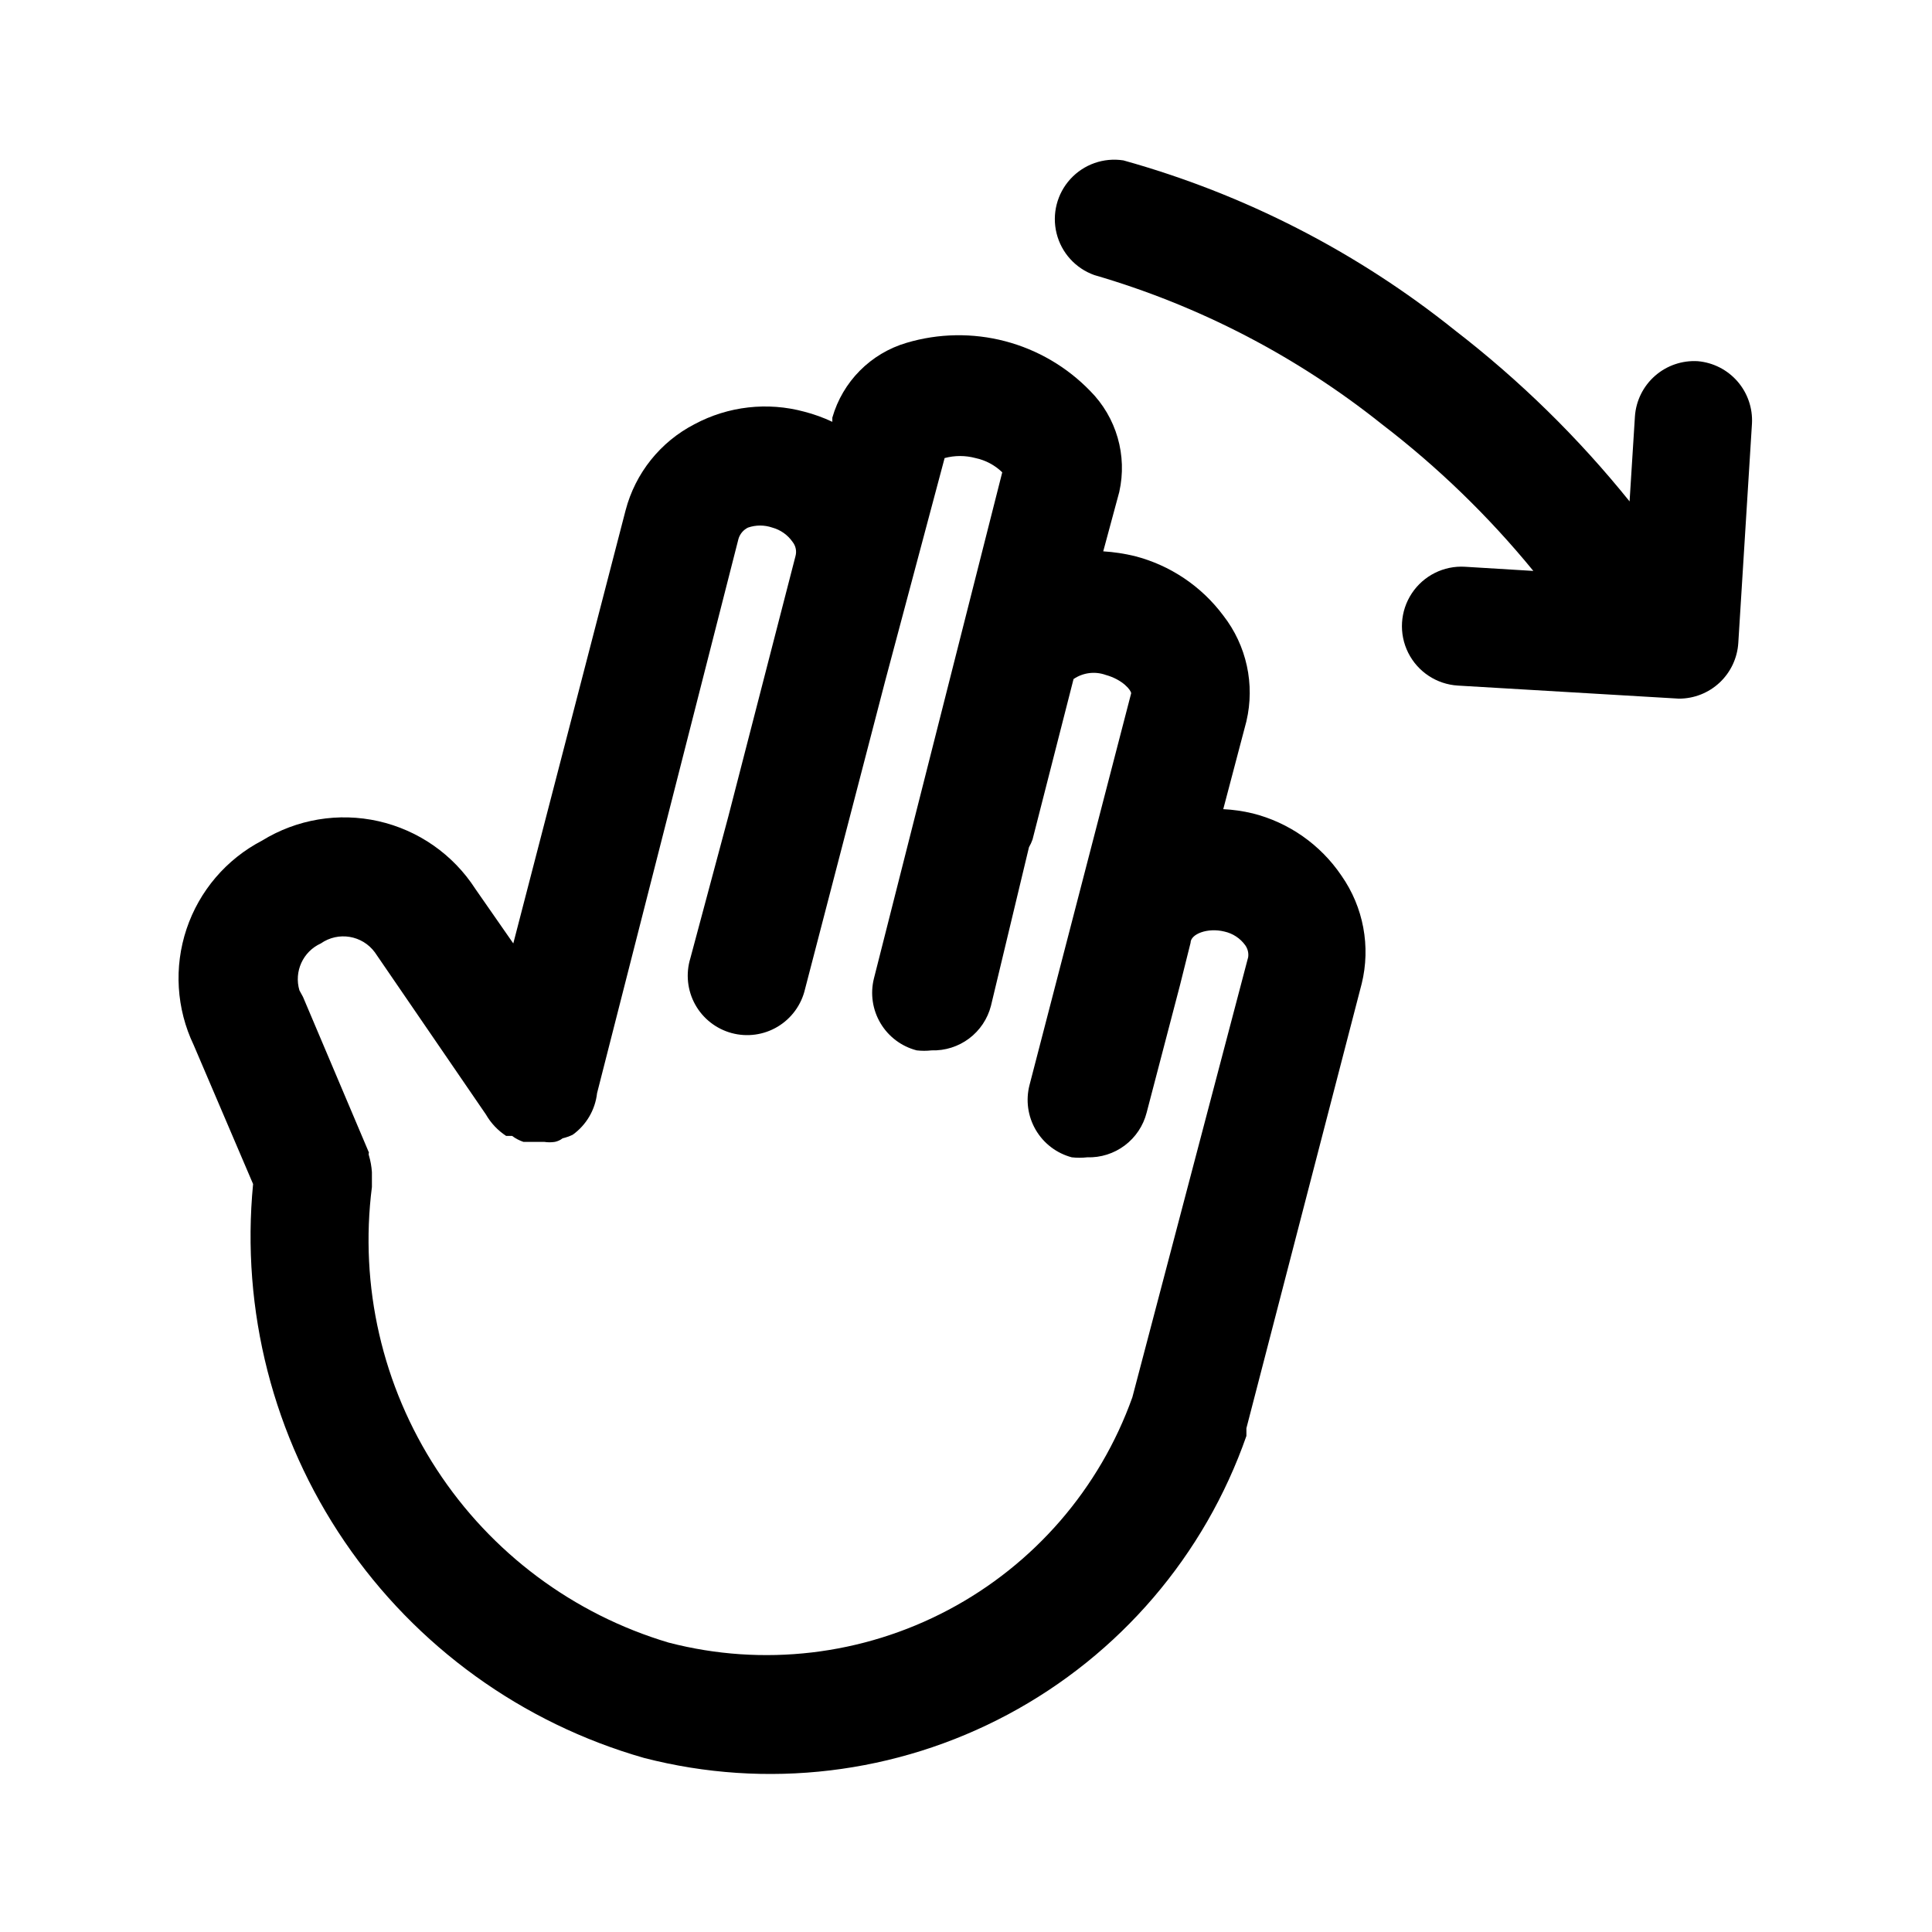
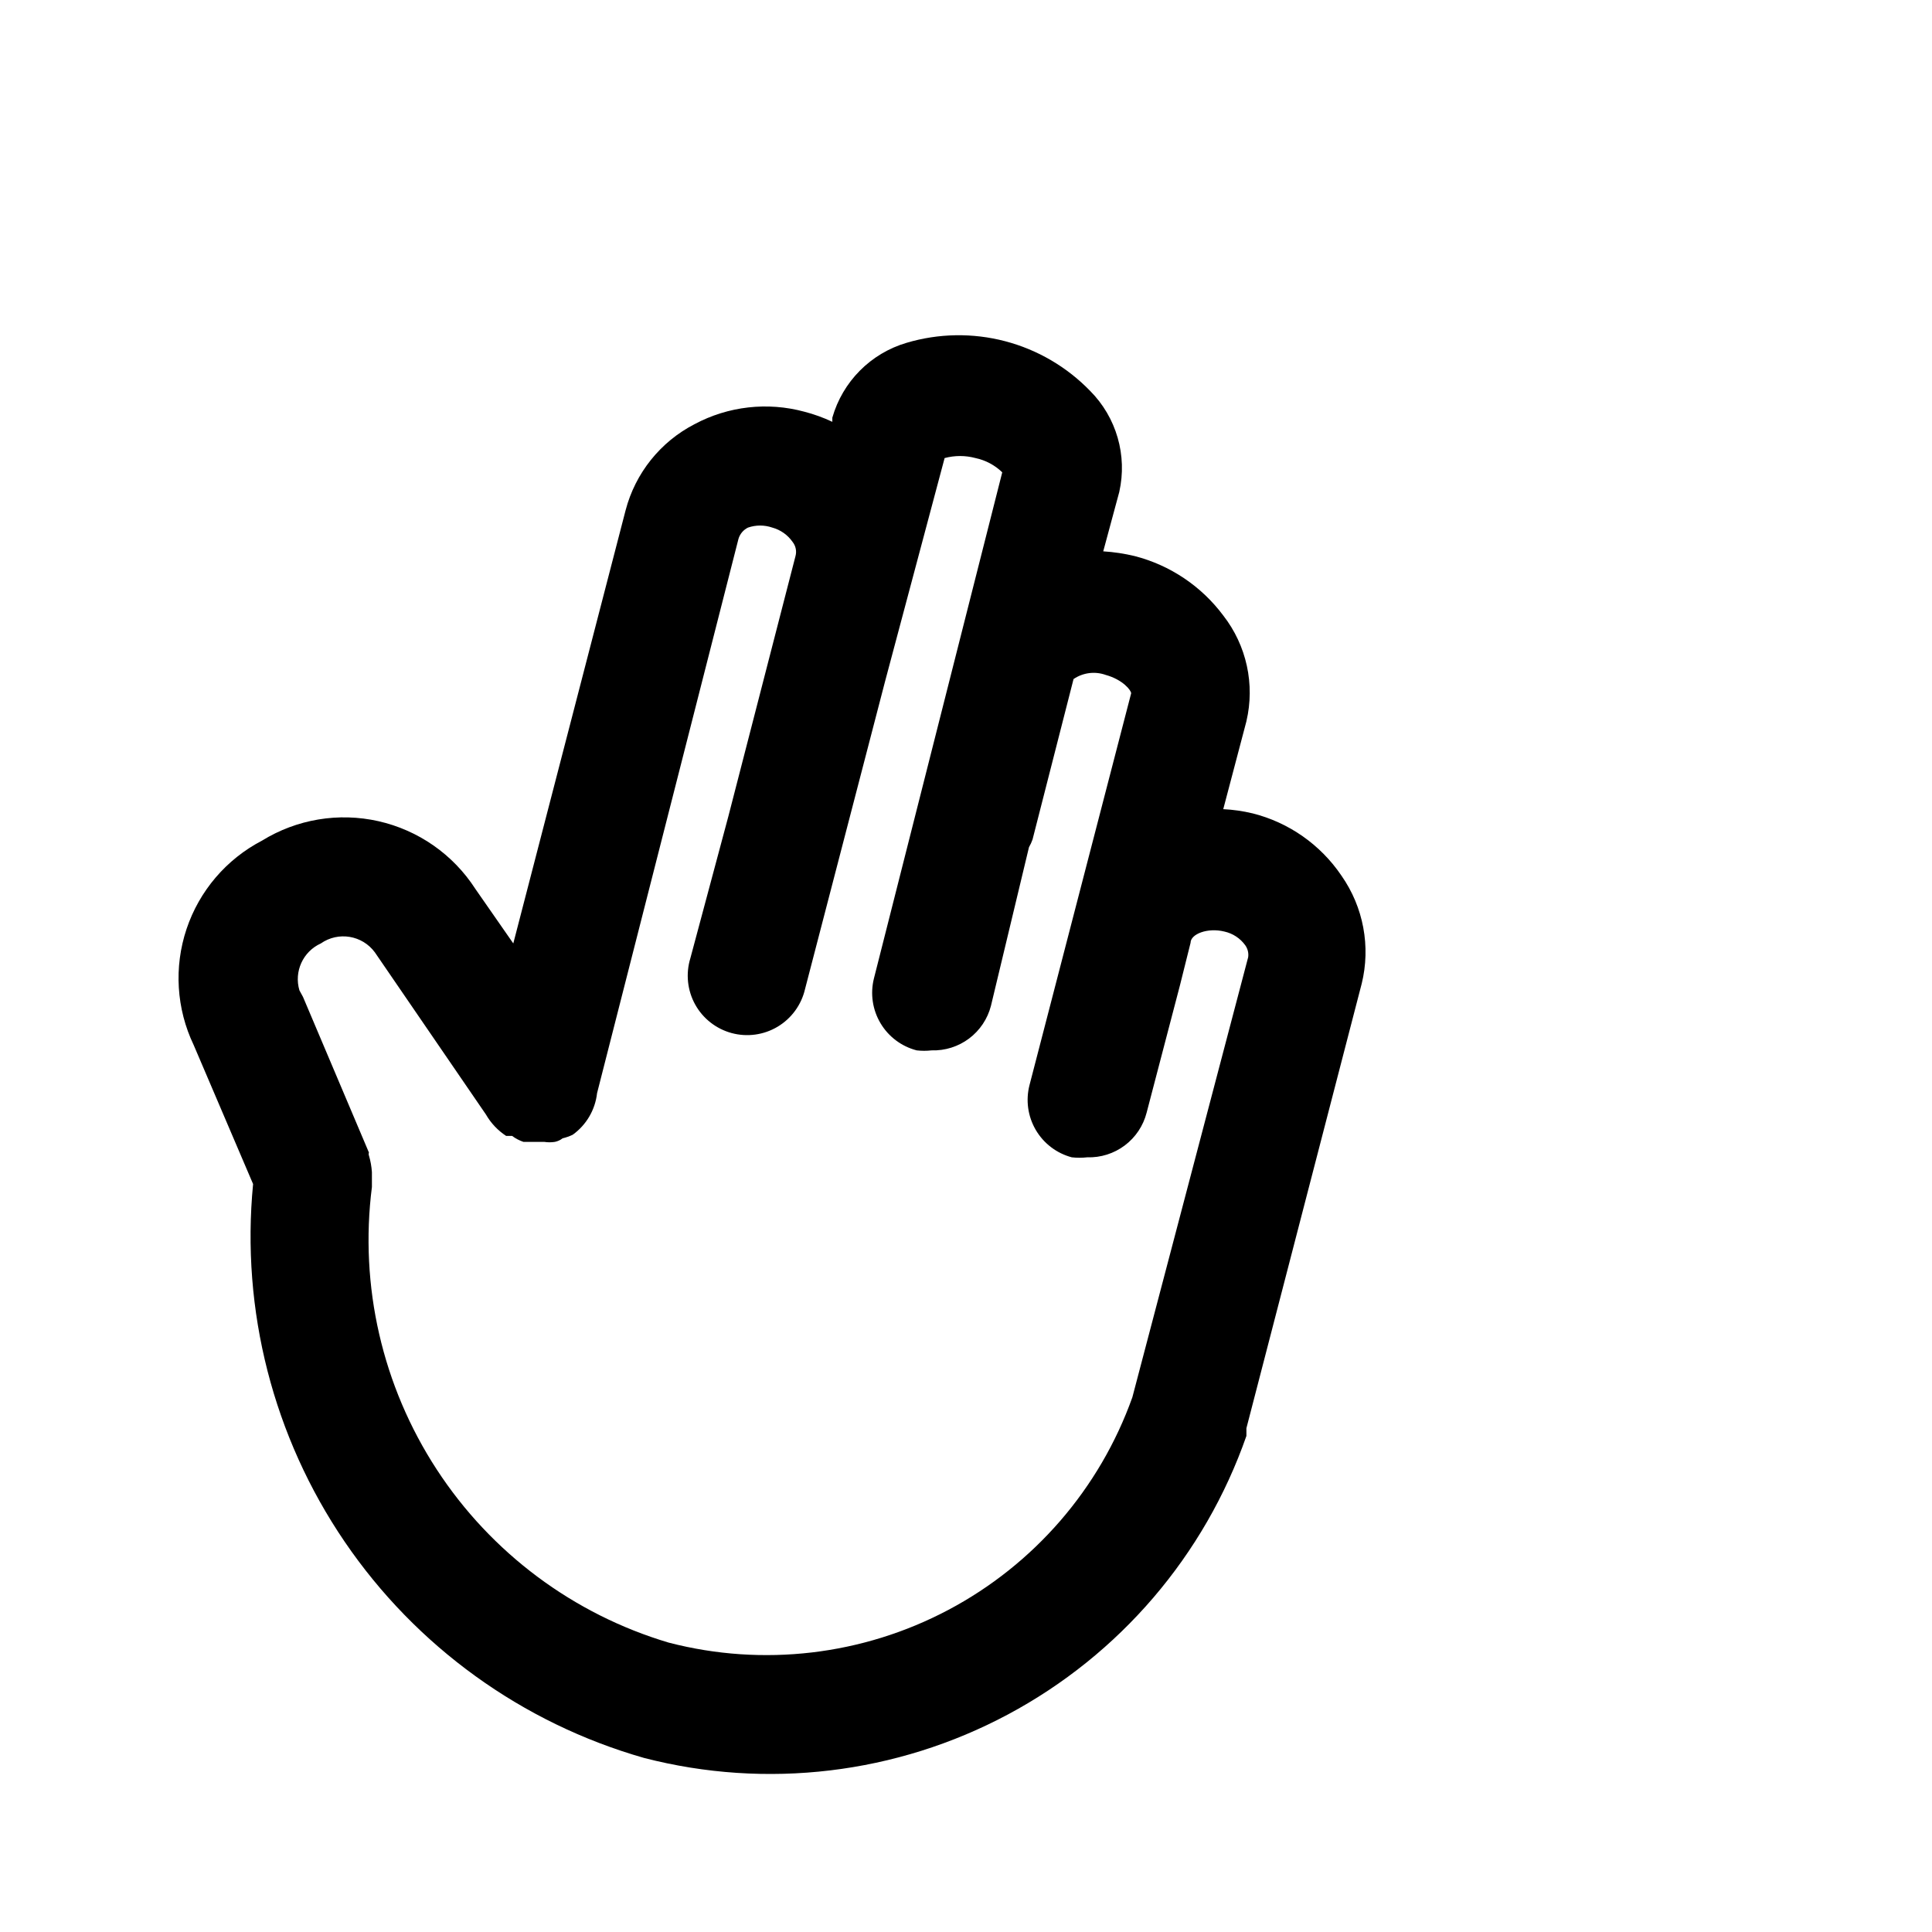
<svg xmlns="http://www.w3.org/2000/svg" fill="#000000" width="800px" height="800px" version="1.1" viewBox="144 144 512 512">
  <g>
-     <path d="m593.96 239.72c-4.152-0.258-8.238 1.137-11.363 3.879-3.129 2.746-5.043 6.613-5.324 10.766l-1.418 22.516v-0.004c-13.59-16.883-29.125-32.102-46.289-45.34-25.938-20.797-55.824-36.113-87.852-45.031-5.211-0.812-10.484 1.039-14.043 4.93-3.562 3.891-4.938 9.309-3.664 14.426 1.273 5.121 5.023 9.262 9.992 11.031 27.738 8.07 53.625 21.496 76.203 39.52 14.84 11.367 28.312 24.418 40.148 38.887l-18.105-1.102c-5.625-0.34-11.004 2.352-14.109 7.055-3.106 4.699-3.465 10.703-0.945 15.742 2.523 5.039 7.539 8.352 13.164 8.691l58.566 3.461c4.019 0.008 7.887-1.52 10.812-4.269 2.926-2.754 4.691-6.519 4.934-10.527l3.621-58.094v-0.004c0.219-4.074-1.152-8.074-3.824-11.16-2.672-3.082-6.438-5.008-10.504-5.371z" />
    <path d="m475.89 359.54c-2.531-0.609-5.117-0.977-7.715-1.102l6.141-23.301h-0.004c2.301-9.789 0.043-20.094-6.137-28.023-5.797-7.769-14.074-13.324-23.461-15.746-2.738-0.66-5.531-1.082-8.344-1.258l4.25-15.742v-0.004c2.168-9.652-0.738-19.746-7.715-26.762-6.168-6.371-13.965-10.93-22.539-13.18-8.578-2.246-17.609-2.102-26.109 0.426-9.527 2.801-16.953 10.289-19.68 19.836v1.102c-2.375-1.121-4.856-2.019-7.398-2.676-9.777-2.656-20.195-1.473-29.129 3.309-9.051 4.672-15.688 12.973-18.262 22.828l-29.758 114.77-10.078-14.484h0.004c-5.883-9.098-15.094-15.523-25.66-17.91-10.566-2.383-21.645-0.531-30.863 5.156-9.449 4.922-16.617 13.316-19.996 23.422s-2.699 21.125 1.891 30.738l15.742 36.84h0.004c-3.246 33.465 5.344 67.008 24.27 94.797 18.93 27.785 46.996 48.059 79.324 57.293 32.465 8.391 66.895 4.277 96.469-11.531 29.57-15.805 52.121-42.148 63.176-73.801v-2.047l30.543-117.77h0.004c2.43-9.879 0.477-20.324-5.356-28.656-5.562-8.23-13.973-14.121-23.613-16.531zm-154.61 219.79c-25.312-7.519-47.125-23.793-61.547-45.914s-20.508-48.648-17.172-74.844v-1.73-2.207c-0.098-1.492-0.359-2.973-0.789-4.406-0.094-0.254-0.094-0.535 0-0.789l-17.473-41.25-0.945-1.73c-1.488-4.981 0.934-10.293 5.668-12.438 4.625-3.234 10.984-2.184 14.324 2.363l29.441 42.98c1.312 2.285 3.148 4.227 5.356 5.668h1.574c0.906 0.676 1.918 1.207 2.992 1.574h5.512-0.004c0.941 0.148 1.895 0.148 2.836 0 0.746-0.152 1.445-0.477 2.047-0.945 0.922-0.219 1.82-0.535 2.676-0.945 3.613-2.598 5.957-6.598 6.453-11.02l37.473-146.89v-0.004c0.387-1.301 1.297-2.387 2.519-2.988 2.09-0.723 4.363-0.723 6.453 0 2.172 0.594 4.066 1.93 5.356 3.777 0.852 1.062 1.145 2.465 0.785 3.777l-17.789 68.961-10.078 37.629c-1.25 4.082-0.789 8.496 1.273 12.23 2.066 3.738 5.562 6.473 9.684 7.586 4.121 1.109 8.52 0.5 12.184-1.695 3.66-2.191 6.277-5.777 7.246-9.934l21.254-81.711 15.742-59.039 0.004-0.004c2.68-0.723 5.504-0.723 8.184 0 2.672 0.566 5.129 1.875 7.086 3.777l-34.008 134.14c-1.004 4.027-0.375 8.289 1.75 11.859 2.121 3.566 5.566 6.152 9.586 7.191 1.309 0.152 2.629 0.152 3.938 0 3.574 0.113 7.082-0.996 9.945-3.141 2.859-2.148 4.906-5.203 5.797-8.668l10.078-42.035c0.379-0.652 0.695-1.336 0.945-2.047l10.863-42.508v-0.004c2.492-1.703 5.652-2.113 8.5-1.102 4.566 1.258 6.769 4.094 6.769 4.879l-26.922 103.76c-1.055 4.027-0.473 8.312 1.621 11.91 2.098 3.602 5.531 6.223 9.559 7.297 1.359 0.152 2.734 0.152 4.094 0 3.574 0.113 7.082-0.996 9.945-3.141 2.859-2.148 4.906-5.203 5.797-8.668l8.816-33.691 2.832-11.336c0-2.363 4.566-4.094 8.973-2.992h0.004c2.219 0.492 4.18 1.781 5.512 3.621 0.652 0.91 0.934 2.035 0.785 3.148l-30.699 116.66c-8.652 24.215-26.055 44.316-48.781 56.348-22.723 12.035-49.129 15.129-74.023 8.676z" />
  </g>
</svg>